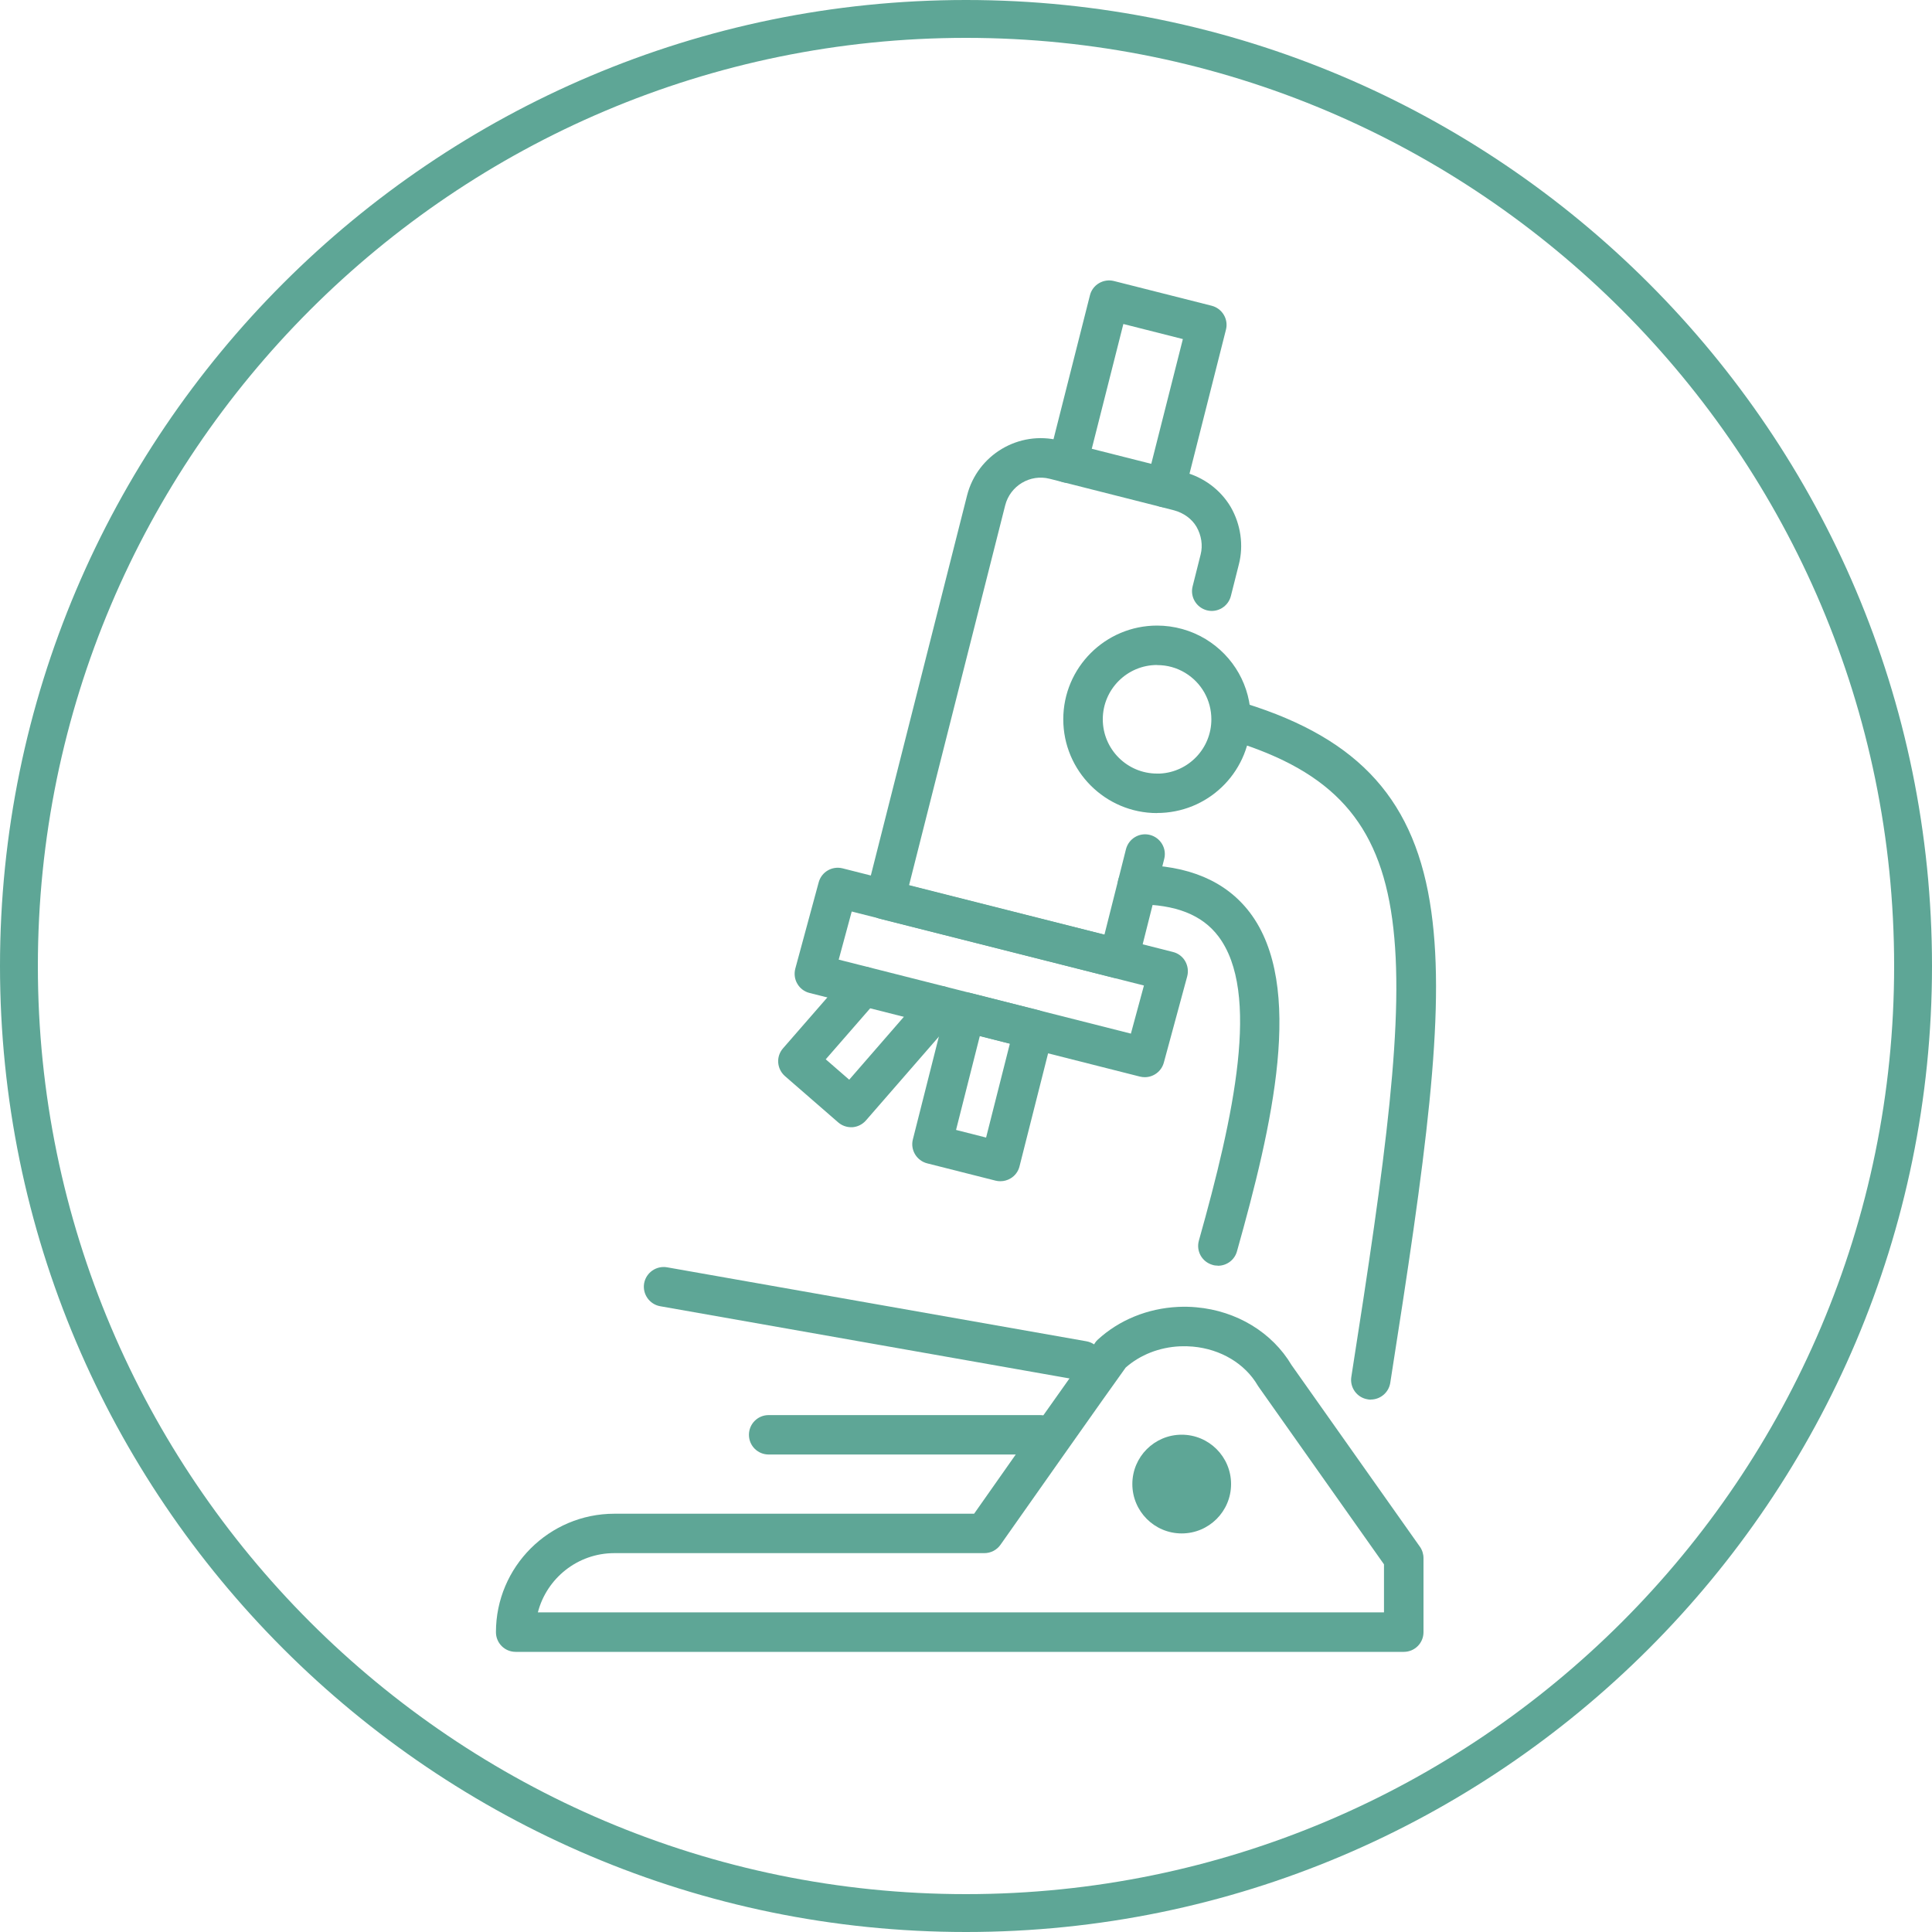
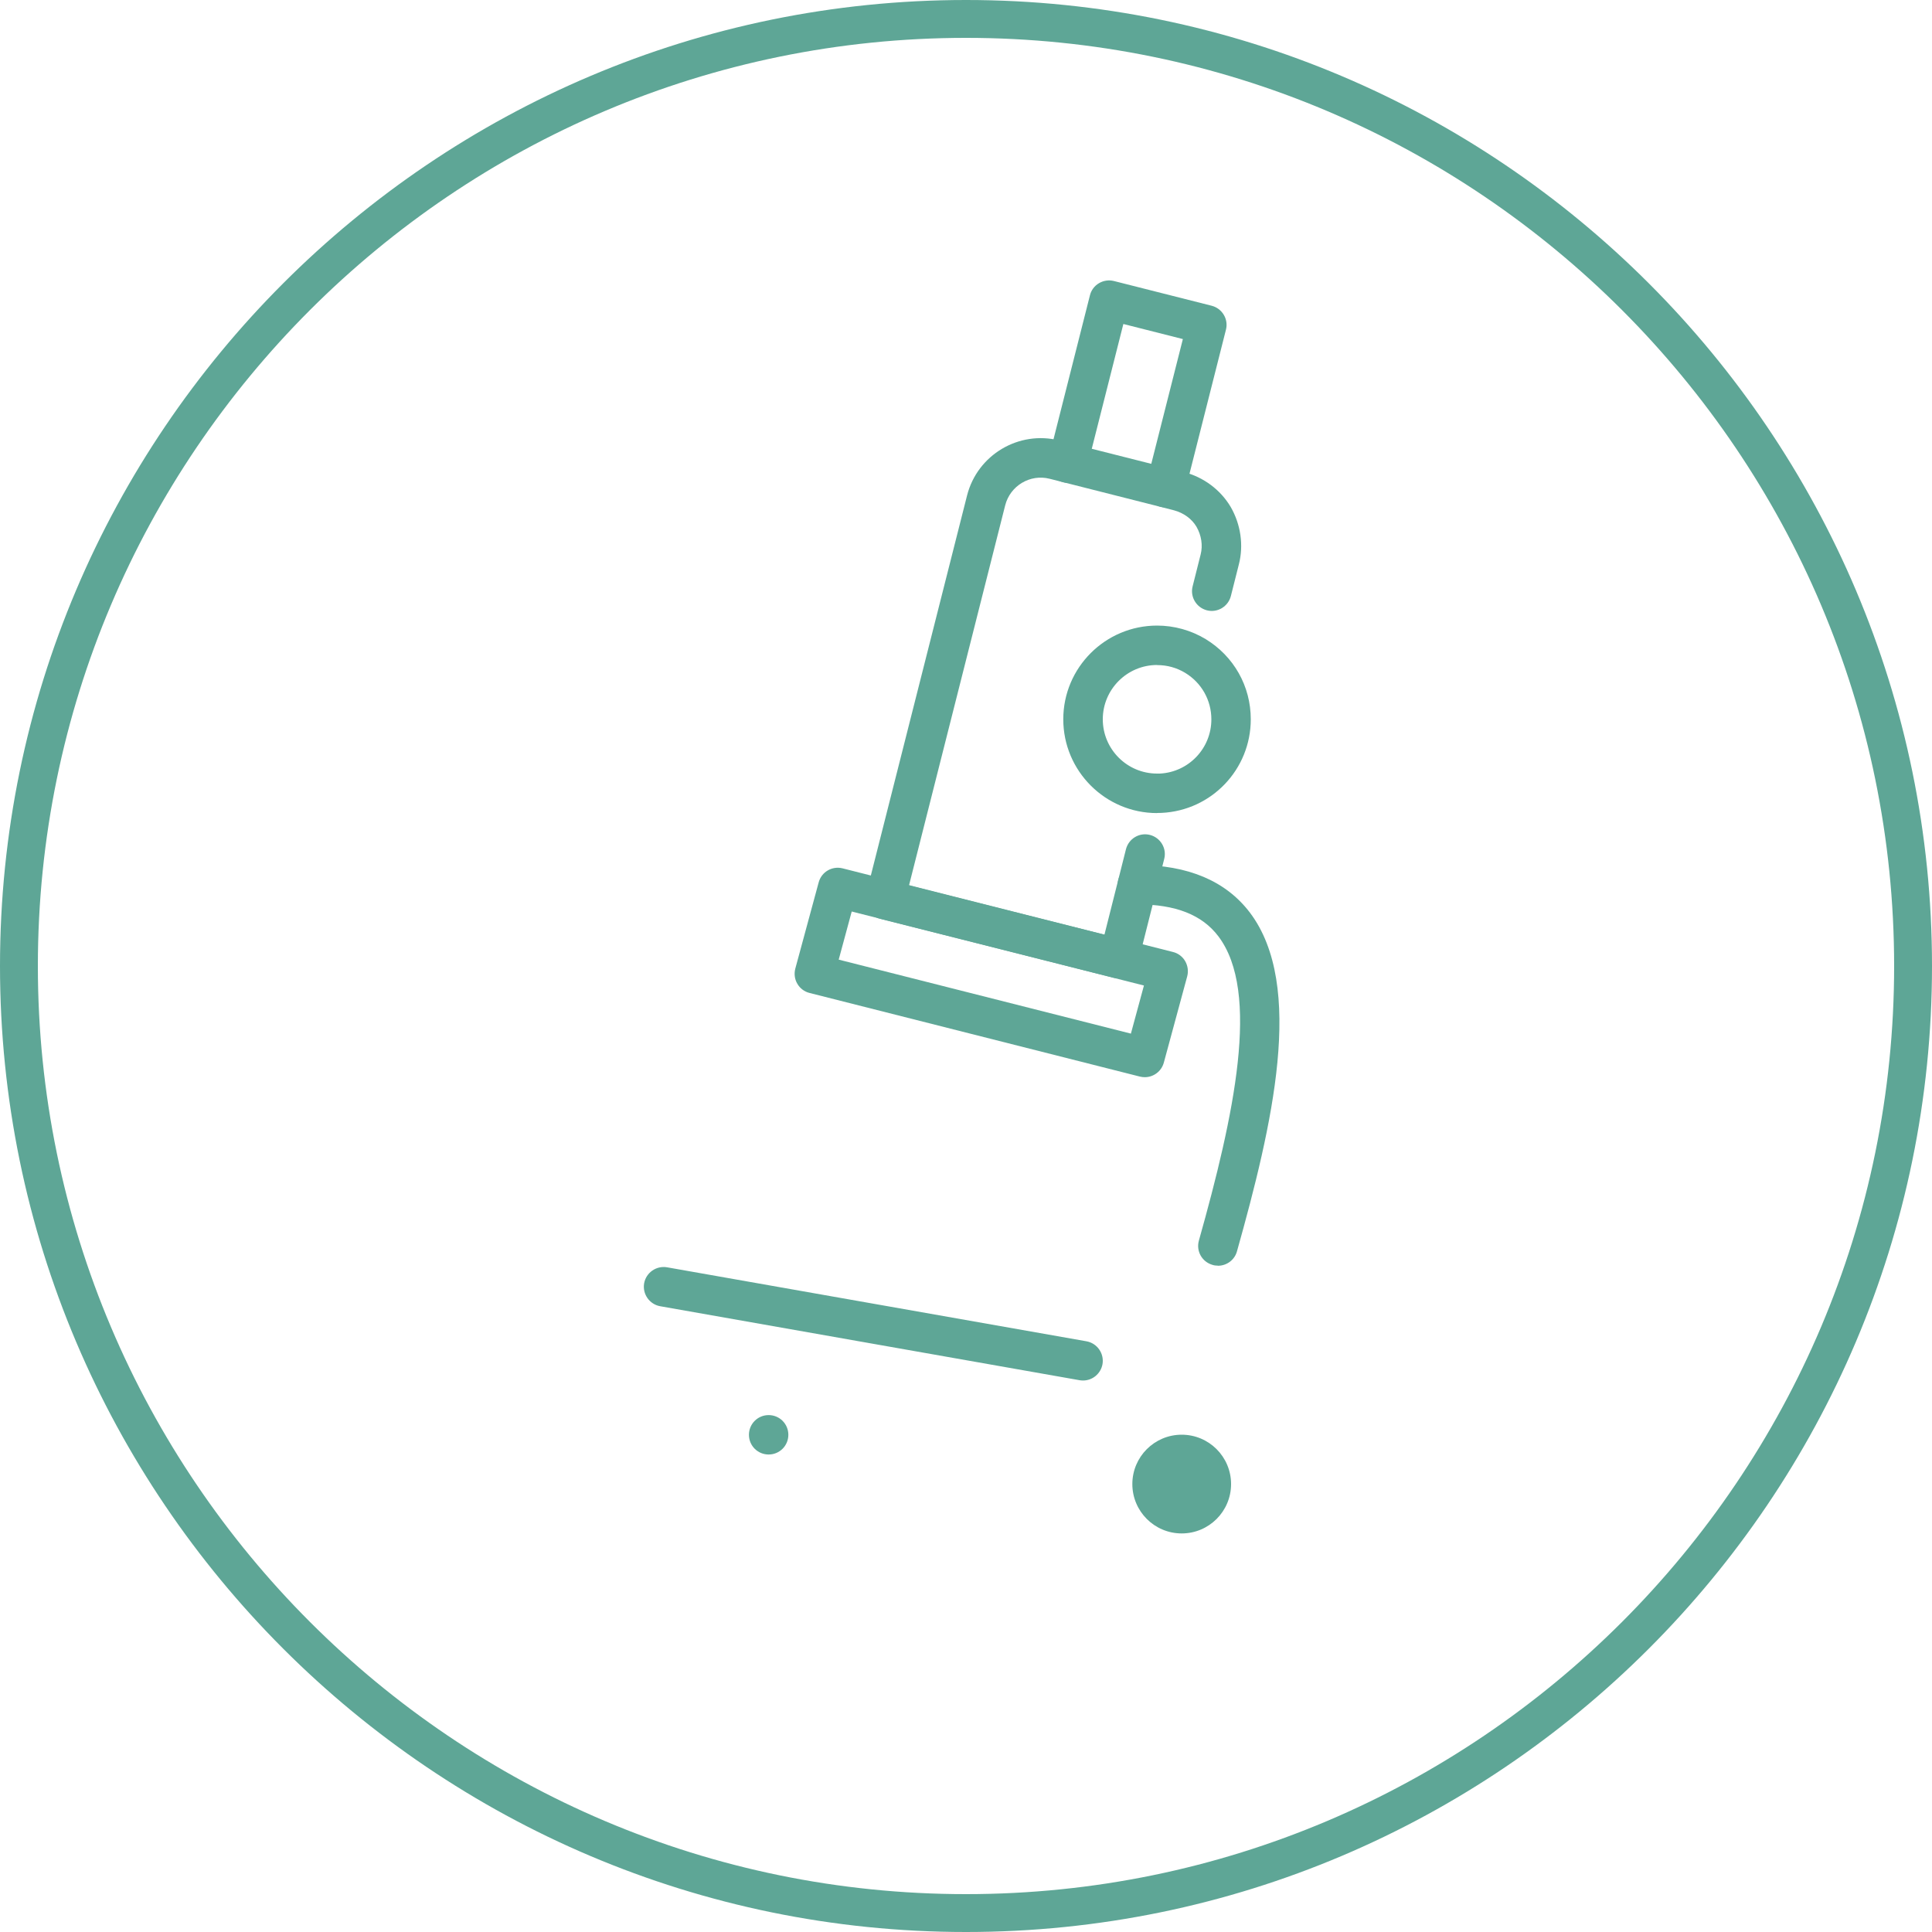
<svg xmlns="http://www.w3.org/2000/svg" id="Layer_1" data-name="Layer 1" viewBox="0 0 200 200">
  <defs>
    <style>
      .cls-1 {
        fill: #5ea696;
      }
    </style>
  </defs>
  <g>
    <path class="cls-1" d="M115.8,101.28c-.17,0-.33-.02-.5-.06l-24.18-6.1c-.53-.13-.98-.47-1.25-.93-.28-.47-.36-1.02-.23-1.55l10.47-41.35c1.07-4.21,5.36-6.76,9.56-5.69l1.38.36,11.51,2.91c2.03.52,3.78,1.83,4.83,3.59,1.06,1.83,1.36,3.99.86,5.95l-.83,3.29c-.28,1.09-1.39,1.76-2.48,1.48-1.09-.28-1.76-1.39-1.48-2.48l.83-3.3c.24-.94.08-1.98-.43-2.87-.48-.82-1.34-1.44-2.32-1.7l-1.4-.36-11.49-2.91c-2.01-.51-4.07.72-4.59,2.74l-9.96,39.36,20.23,5.1,2.23-8.85c.28-1.09,1.38-1.76,2.48-1.48,1.09.28,1.76,1.39,1.48,2.48l-2.66,10.54s0,.04-.02.06l-.08.28c-.25.9-1.07,1.49-1.96,1.49Z" />
    <path class="cls-1" d="M120.66,52.53c-.17,0-.33-.02-.5-.06-1.09-.28-1.76-1.39-1.48-2.48l3.77-14.89-6.16-1.56-3.76,14.85c-.21.91-1.02,1.59-1.99,1.59-1.13,0-2.04-.91-2.04-2.04h0c0-.17.02-.34.06-.5l4.27-16.87c.13-.53.47-.98.93-1.25.47-.28,1.02-.36,1.55-.23l10.12,2.56c1.09.28,1.76,1.39,1.48,2.48l-4.27,16.87c-.23.93-1.07,1.54-1.98,1.54Z" />
    <path class="cls-1" d="M118.51,111.51c-.17,0-.33-.02-.5-.06l-34.21-8.66c-.53-.13-.99-.48-1.26-.95-.28-.47-.35-1.04-.21-1.57l2.42-8.93c.29-1.08,1.39-1.72,2.47-1.45l34.21,8.66c.53.13.99.48,1.26.95s.35,1.04.21,1.57l-2.42,8.93c-.25.91-1.07,1.51-1.97,1.51ZM86.82,99.34l30.25,7.66,1.35-4.98-30.25-7.66-1.35,4.99Z" />
-     <path class="cls-1" d="M103.56,122.28c-.17,0-.34-.02-.5-.06l-7.08-1.79c-1.09-.28-1.76-1.39-1.48-2.48l3.46-13.68c.13-.53.47-.98.93-1.25.47-.28,1.02-.36,1.55-.23l7.08,1.79c1.09.28,1.76,1.39,1.48,2.48l-3.46,13.68c-.13.53-.47.98-.93,1.25-.32.19-.68.29-1.05.29ZM98.97,116.97l3.11.79,2.46-9.72-3.11-.79-2.46,9.72Z" />
-     <path class="cls-1" d="M88.11,116.69c-.49,0-.97-.18-1.34-.5l-5.51-4.79c-.41-.36-.66-.86-.7-1.4-.04-.54.14-1.07.5-1.48l6.76-7.76c.74-.85,2.03-.94,2.88-.2.85.74.94,2.03.2,2.88l-5.42,6.22,2.43,2.11,7.83-9.01c.74-.85,2.03-.94,2.88-.2.85.74.94,2.03.2,2.88l-9.18,10.55c-.36.41-.86.66-1.4.7-.05,0-.09,0-.14,0Z" />
    <path class="cls-1" d="M112.12,142.91c-.12,0-.24-.01-.36-.03l-43.42-7.66c-1.11-.2-1.85-1.26-1.66-2.37.2-1.11,1.26-1.85,2.37-1.66l43.42,7.66c1.11.2,1.85,1.26,1.66,2.37-.18.99-1.04,1.69-2.01,1.69Z" />
-     <path class="cls-1" d="M145.32,171H53.38c-1.13,0-2.04-.91-2.04-2.04,0-6.76,5.5-12.26,12.26-12.26h37.24c2.31-3.29,10.41-14.85,12.39-17.49.11-.19.24-.37.4-.52,2.21-2.04,5.17-3.25,8.32-3.4.63-.03,1.27-.02,1.89.04,4.19.37,7.86,2.61,9.86,5.98l13.29,18.81c.24.34.37.76.37,1.18v7.66c0,1.13-.91,2.04-2.04,2.04ZM55.68,166.91h87.59v-4.97l-12.96-18.35s-.07-.1-.1-.15c-1.32-2.27-3.83-3.78-6.73-4.04-.44-.04-.89-.05-1.34-.03-2.13.1-4.11.88-5.61,2.2-1.17,1.59-12.3,17.4-12.95,18.33-.38.55-1.01.88-1.68.88h-38.31c-3.8,0-7,2.61-7.91,6.13Z" />
    <circle class="cls-1" cx="122.33" cy="153.63" r="5.11" />
    <path class="cls-1" d="M119.78,84.17c-5.35,0-9.71-4.35-9.71-9.71s4.36-9.7,9.71-9.7c1.78,0,3.52.49,5.03,1.4,2.92,1.78,4.67,4.88,4.67,8.3,0,5.18-4.05,9.44-9.23,9.69-.16,0-.32.01-.48.01ZM119.78,68.84c-3.1,0-5.62,2.52-5.62,5.62s2.52,5.62,5.62,5.62c.1,0,.2,0,.29,0,2.98-.15,5.33-2.61,5.33-5.61,0-1.98-1.01-3.78-2.7-4.81-.89-.54-1.87-.81-2.91-.81Z" />
    <path class="cls-1" d="M126.07,131.02c-.18,0-.37-.02-.55-.08-1.09-.31-1.72-1.43-1.41-2.52,3.64-12.94,6.4-25.71,2.01-31.5-1.68-2.22-4.43-3.3-8.38-3.3-1.13,0-2.04-.91-2.04-2.04s.91-2.04,2.04-2.04c5.25,0,9.16,1.66,11.64,4.92,5.74,7.58,2.32,22.08-1.33,35.08-.25.9-1.07,1.49-1.97,1.49Z" />
-     <path class="cls-1" d="M141.91,144.89c-.11,0-.21,0-.32-.03-1.11-.17-1.88-1.22-1.7-2.33,7.05-44.93,8.31-59.44-12.2-65.81-1.08-.33-1.68-1.48-1.35-2.56.33-1.08,1.48-1.68,2.56-1.35,11.92,3.7,17.68,10.15,19.27,21.56,1.5,10.72-.61,25.58-4.25,48.78-.16,1.01-1.03,1.73-2.02,1.73Z" />
-     <path class="cls-1" d="M107.66,150.57h-28.09c-1.13,0-2.04-.91-2.04-2.04s.91-2.04,2.04-2.04h28.09c1.13,0,2.04.91,2.04,2.04s-.91,2.04-2.04,2.04Z" />
+     <path class="cls-1" d="M107.66,150.57h-28.09c-1.13,0-2.04-.91-2.04-2.04s.91-2.04,2.04-2.04c1.13,0,2.04.91,2.04,2.04s-.91,2.04-2.04,2.04Z" />
  </g>
  <path class="cls-1" d="M100,200C44.86,200,0,155.14,0,100S44.86,0,100,0s100,44.86,100,100-44.86,100-100,100ZM100,3.92C47.02,3.92,3.92,47.02,3.92,100s43.1,96.08,96.08,96.08,96.08-43.1,96.08-96.08S152.98,3.92,100,3.92Z" />
</svg>